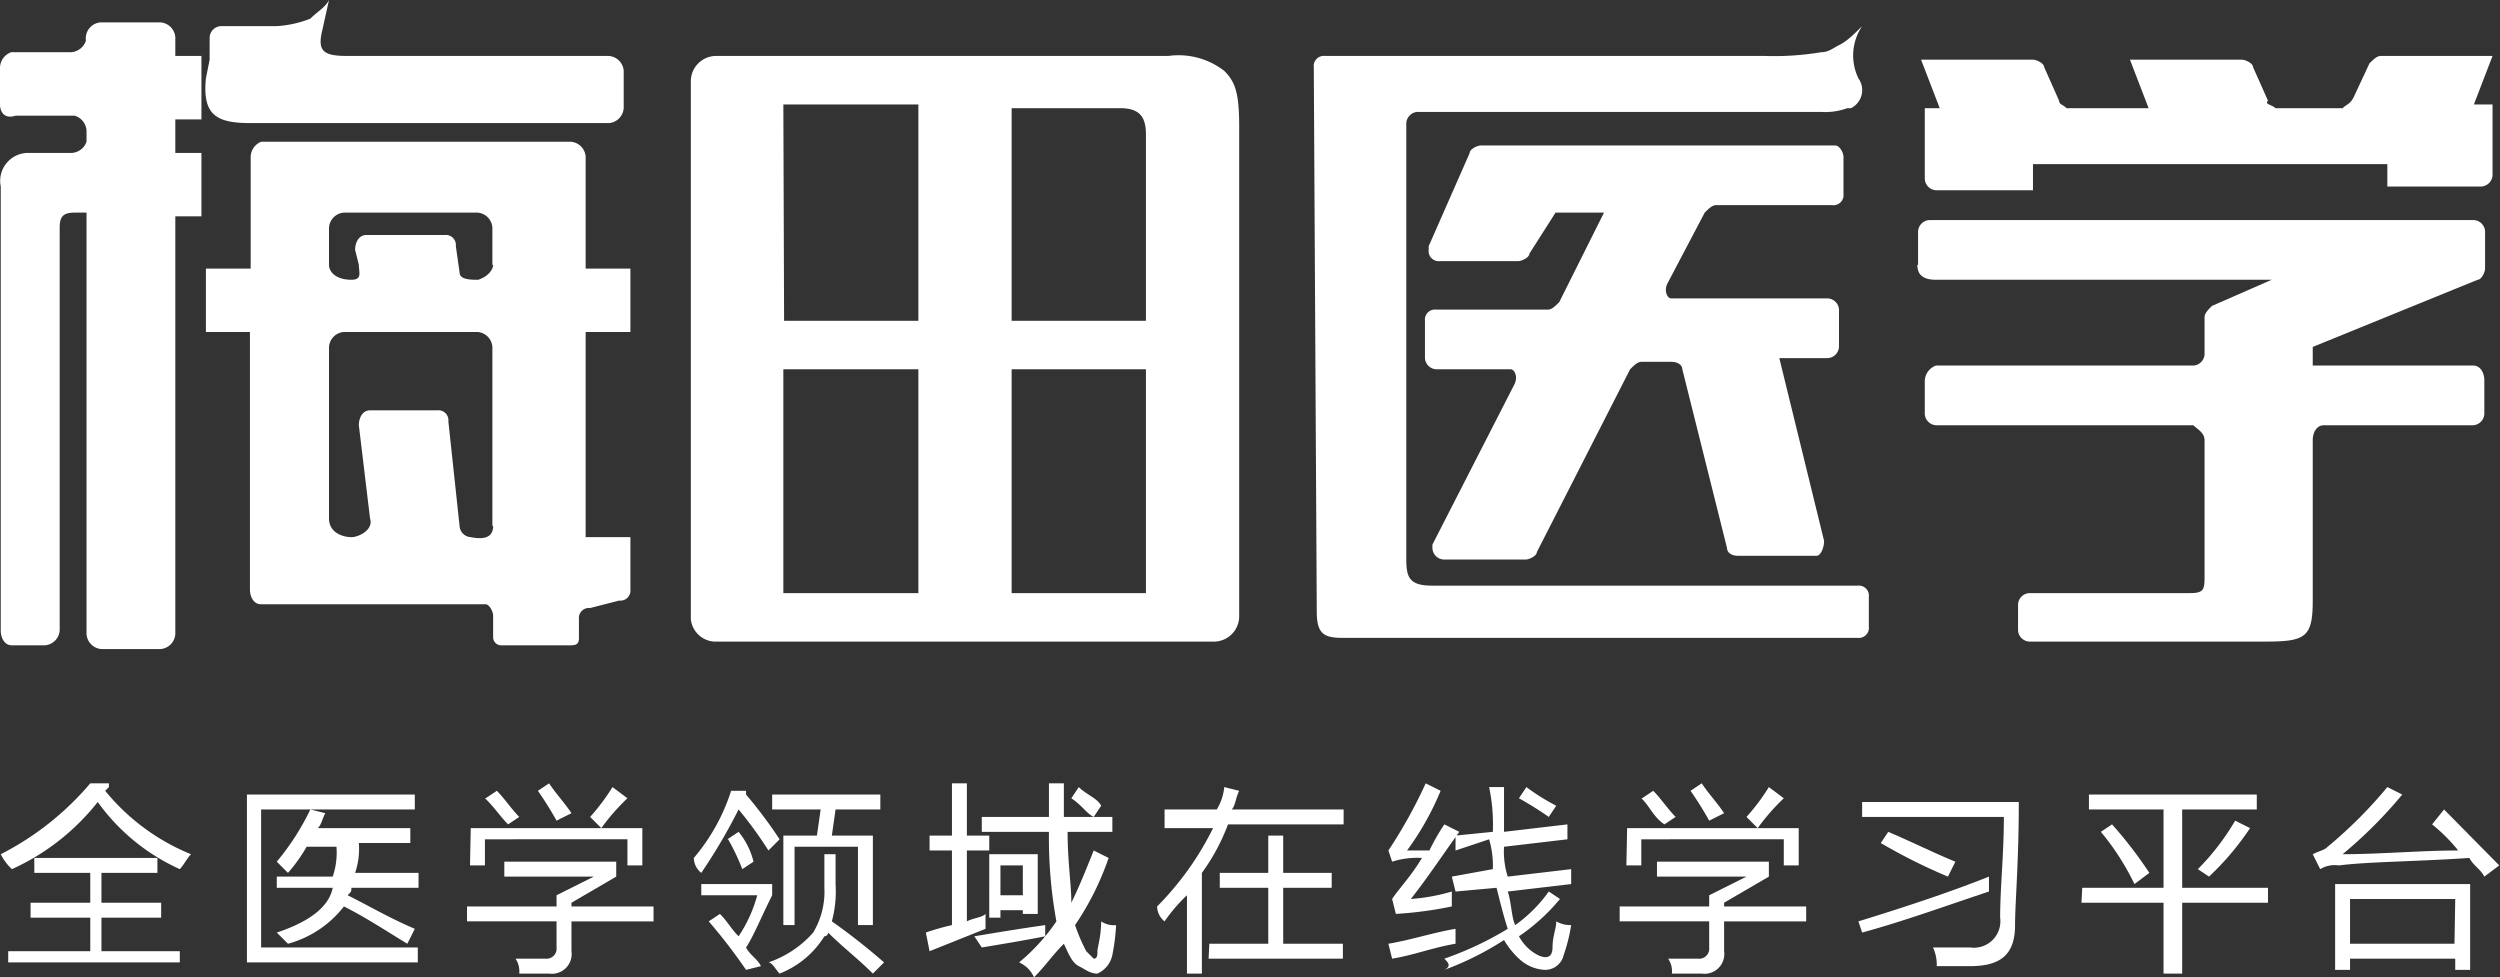
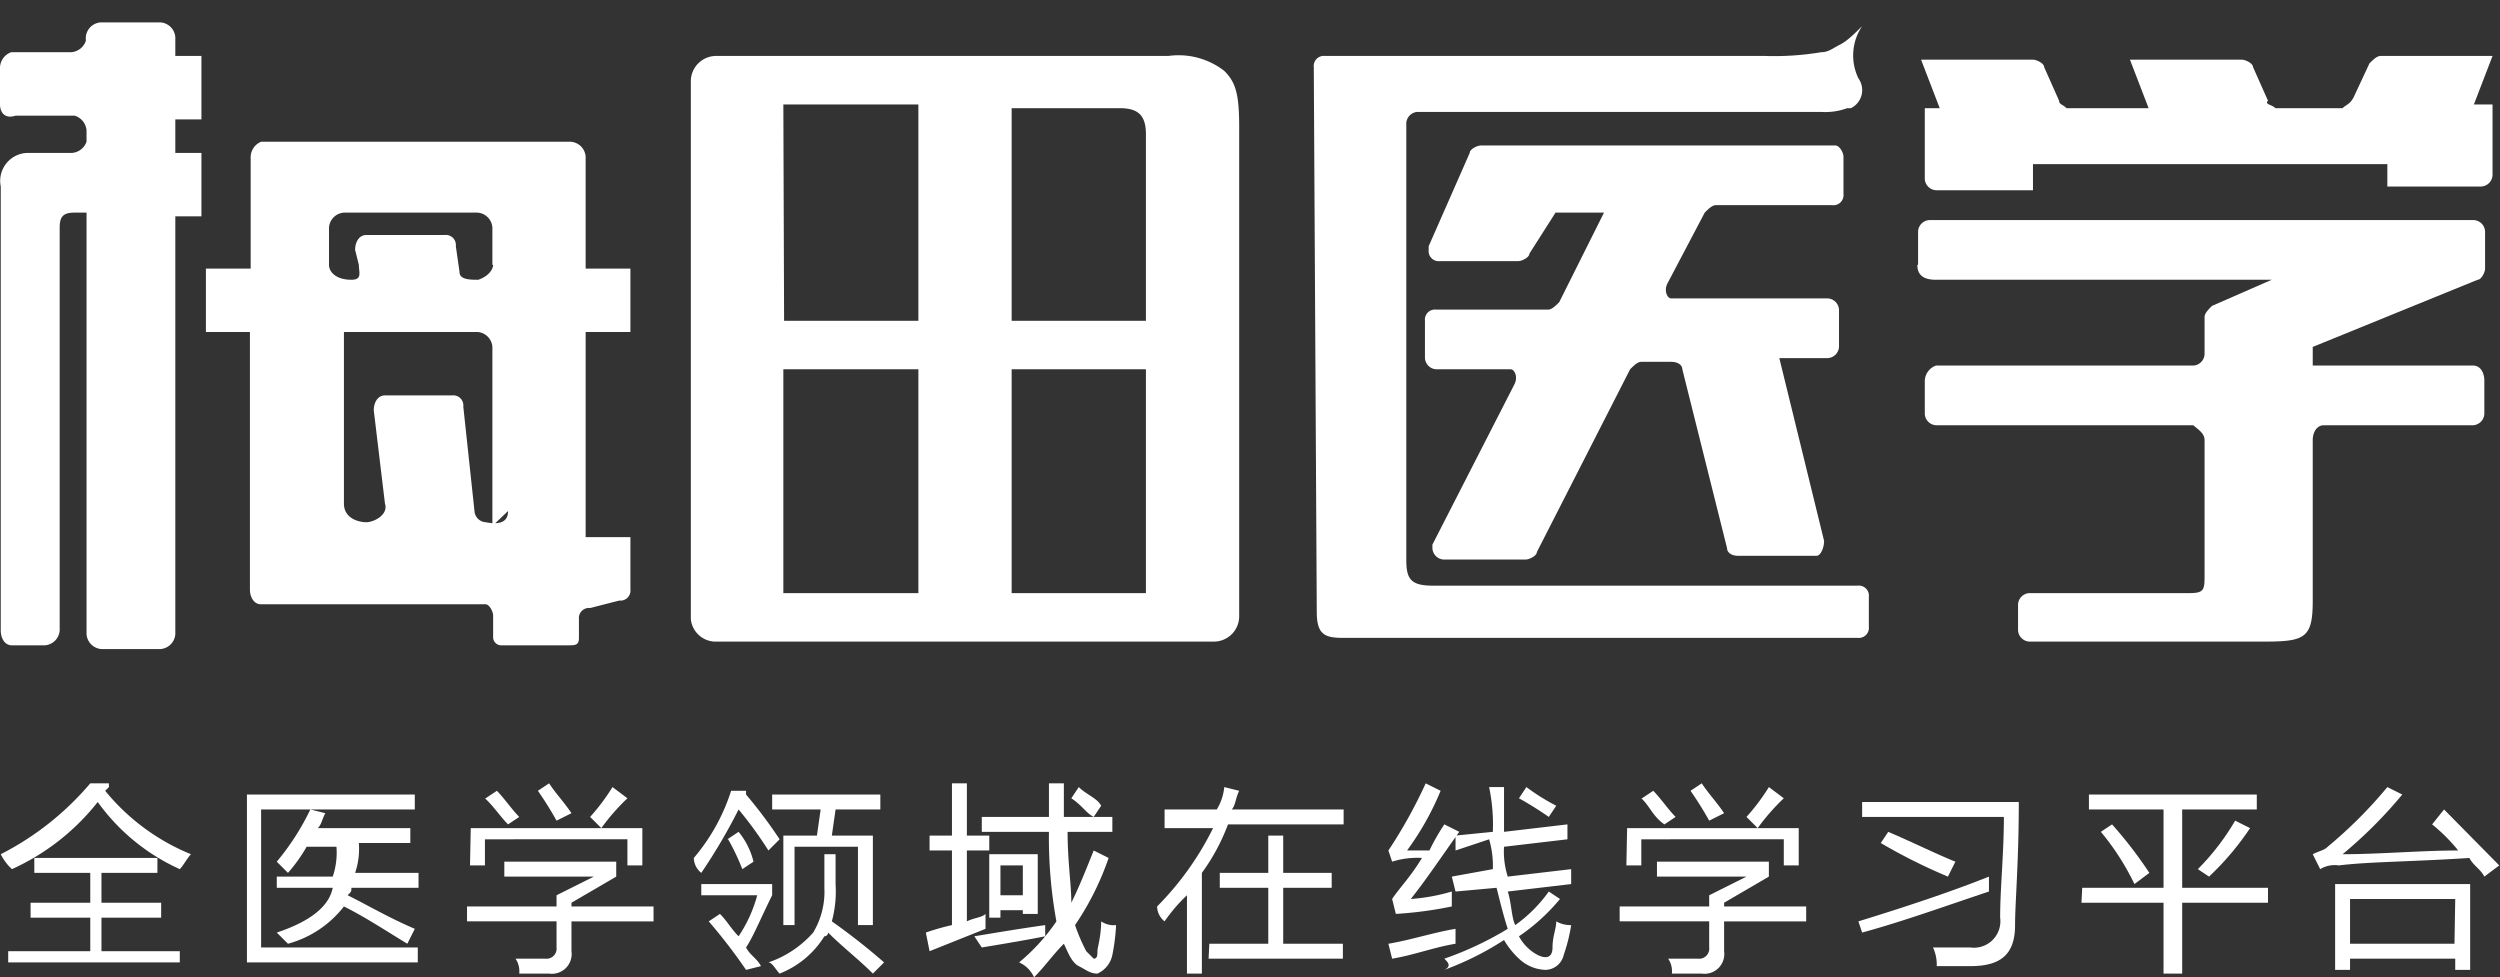
<svg xmlns="http://www.w3.org/2000/svg" viewBox="0 0 67.02 26.2">
  <rect x="0" y="0" width="67.02" height="26.2" fill="#333333" stroke="none" />
  <defs>
    <style>.cls-1{fill:#fff;}.cls-2{isolation:isolate;}</style>
  </defs>
  <g id="图层_2" data-name="图层 2">
    <g id="图层_1-2" data-name="图层 1">
      <path class="cls-1" d="M0,2.8v-1a.45.45,0,0,1,.3-.4h1.6a.45.45,0,0,0,.4-.3h0V1a.43.43,0,0,1,.4-.4h1.6a.43.43,0,0,1,.4.4v.5h.7V3.2h-.7v.9h.7V5.8h-.7V17a.43.43,0,0,1-.4.4H2.72a.43.43,0,0,1-.4-.4V5.7H2c-.3,0-.4.1-.4.4V16.9a.43.43,0,0,1-.4.4H.32c-.2,0-.3-.2-.3-.4V5a.75.75,0,0,1,.7-.9h1.2a.45.45,0,0,0,.4-.3h0V3.5A.45.45,0,0,0,2,3.1H.42C.12,3.2,0,3,0,2.8Z" />
-       <path class="cls-1" d="M8.62.9c-.1.5.1.6.7.6h7a.43.43,0,0,1,.4.4v1a.43.43,0,0,1-.4.4H6.72c-.9,0-1.3-.2-1.2-1.2l.1-.5V1a.32.32,0,0,1,.3-.3h1.5a2.92,2.92,0,0,0,.9-.2c.2-.2.4-.3.5-.5" />
-       <path class="cls-1" d="M15.82,16.3a.27.27,0,0,0-.3.3v.5c0,.2-.1.2-.3.2h-1.8a.22.22,0,0,1-.2-.2v-.6c0-.1-.1-.3-.2-.3H7c-.2,0-.3-.2-.3-.4V8.9H5.52V7.2h1.2v-3A.45.45,0,0,1,7,3.8h8.3a.43.43,0,0,1,.4.4v3h1.2V8.9h-1.2v5.5h1.2v1.4a.27.27,0,0,1-.3.3h0m-3.4-9v-1a.43.43,0,0,0-.4-.4H9.22a.43.43,0,0,0-.4.4v1c0,.2.2.4.6.4h0c.3,0,.2-.2.2-.4l-.1-.4c0-.2.1-.4.3-.4h2.1a.27.27,0,0,1,.3.3l.1.7c0,.2.3.2.5.2h0c.3-.1.4-.3.4-.4Zm0,7V9.3a.43.43,0,0,0-.4-.4H9.22a.43.43,0,0,0-.4.4v4.6c0,.4.4.5.6.5h0c.2,0,.6-.2.5-.5l-.3-2.5c0-.2.1-.4.3-.4h1.8a.27.27,0,0,1,.3.3l.3,2.8a.32.32,0,0,0,.3.3h0c.5.1.6-.1.6-.3Z" />
+       <path class="cls-1" d="M15.82,16.3a.27.27,0,0,0-.3.3v.5c0,.2-.1.2-.3.2h-1.8a.22.22,0,0,1-.2-.2v-.6c0-.1-.1-.3-.2-.3H7c-.2,0-.3-.2-.3-.4V8.9H5.52V7.2h1.2v-3A.45.45,0,0,1,7,3.8h8.3a.43.43,0,0,1,.4.4v3h1.2V8.9h-1.2v5.5h1.2v1.4a.27.27,0,0,1-.3.3h0m-3.4-9v-1a.43.43,0,0,0-.4-.4H9.22a.43.43,0,0,0-.4.4v1c0,.2.2.4.6.4h0c.3,0,.2-.2.2-.4l-.1-.4c0-.2.1-.4.3-.4h2.1a.27.27,0,0,1,.3.3l.1.7c0,.2.3.2.5.2h0c.3-.1.4-.3.4-.4Zm0,7V9.3a.43.43,0,0,0-.4-.4H9.22v4.6c0,.4.4.5.6.5h0c.2,0,.6-.2.5-.5l-.3-2.5c0-.2.1-.4.3-.4h1.8a.27.27,0,0,1,.3.3l.3,2.8a.32.32,0,0,0,.3.3h0c.5.1.6-.1.6-.3Z" />
      <path class="cls-1" d="M18.52,16.6V2.2a.68.68,0,0,1,.7-.7h12.1a2,2,0,0,1,1.5.4c.3.3.4.6.4,1.5V16.5a.68.68,0,0,1-.7.7H19.22A.67.67,0,0,1,18.52,16.6Zm2.5-8h3.6V2.8H21Zm3.6,7.3v-6H21v6Zm6.1-7.3v-5c0-.5-.2-.7-.7-.7h-2.9V8.6Zm0,7.3v-6h-3.6v6Z" />
      <path class="cls-1" d="M35.22,1.8a.27.27,0,0,1,.3-.3h11.8a7.57,7.57,0,0,0,1.5-.1c.2,0,.3-.1.5-.2s.4-.3.6-.5a1.41,1.41,0,0,0-.1,1.4.54.54,0,0,1-.2.8h-.1a1.7,1.7,0,0,1-.7.1H38a.32.32,0,0,0-.3.3h0V15c0,.5.1.7.7.7h11.4a.27.27,0,0,1,.3.3h0v.8a.27.27,0,0,1-.3.3H36c-.5,0-.7-.1-.7-.7Z" />
      <path class="cls-1" d="M49.42,4.2v1a.27.27,0,0,1-.3.3H46c-.1,0-.2.1-.3.2l-1,1.9c-.1.2,0,.4.1.4H49a.32.32,0,0,1,.3.3h0v1a.32.32,0,0,1-.3.3h-1.3l1.2,4.9c0,.2-.1.4-.2.4h-2.1c-.2,0-.3-.1-.3-.2l-1.2-4.8c0-.1-.1-.2-.3-.2H44c-.1,0-.2.1-.3.2l-2.5,4.9c0,.1-.2.2-.3.2h-2.2a.32.32,0,0,1-.3-.3v-.1l2.2-4.3c.1-.2,0-.4-.1-.4h-2a.32.32,0,0,1-.3-.3v-1a.27.27,0,0,1,.3-.3h3c.1,0,.2-.1.3-.2L43,5.7h-1.3L41,6.8c0,.1-.2.2-.3.2h-2.1a.27.27,0,0,1-.3-.3V6.6l1.1-2.5c0-.1.2-.2.3-.2h9.5C49.32,3.9,49.42,4.1,49.42,4.2Z" />
      <path class="cls-1" d="M63.52,1.7c.1-.1.2-.2.3-.2h3l-.5,1.3h.5V4.7a.32.32,0,0,1-.3.3H64V4.4h-9.5v.7h-2.6a.32.32,0,0,1-.3-.3h0V2.9H52l-.5-1.3h3c.1,0,.3.1.3.2l.4.9c0,.1.1.1.2.2h2.2l-.5-1.3h3c.1,0,.3.1.3.2l.4.9c-.1.1.1.1.2.2h1.8c.1-.1.2-.1.3-.3Z" />
      <path class="cls-1" d="M51.42,7.1V6.2a.32.32,0,0,1,.3-.3h14.6a.32.32,0,0,1,.3.3v1c0,.1-.1.3-.2.3L62,9.3v.5h4.3c.2,0,.3.2.3.4v.9a.32.32,0,0,1-.3.3h-4c-.2,0-.3.2-.3.4v4.3c0,1-.2,1.1-1.3,1.1h-6.3a.32.32,0,0,1-.3-.3v-.7a.32.32,0,0,1,.3-.3h4.3c.4,0,.4-.1.4-.5V11.8c0-.2-.2-.3-.3-.4h-6.9a.32.32,0,0,1-.3-.3v-.9a.45.45,0,0,1,.3-.4h6.9a.32.32,0,0,0,.3-.3h0v-1c0-.1.1-.2.2-.3l1.6-.7h-9c-.3,0-.5-.1-.5-.4Z" />
      <g class="cls-2">
        <path class="cls-1" d="M2.92,21.1l-.1.1a5.77,5.77,0,0,0,2.3,1.7c-.1.1-.2.3-.3.4a5.48,5.48,0,0,1-2.2-1.8,6.16,6.16,0,0,1-2.3,1.8,1.38,1.38,0,0,1-.3-.4A7.77,7.77,0,0,0,2.42,21h.5ZM.32,25.5h2.1v-.9H.82v-.4h1.6v-.8H.92V23h3.3v.4H2.72v.8h1.6v.4H2.72v.9h2.1v.3H.22v-.3Z" />
        <path class="cls-1" d="M6.62,21.3h4.5v.4H7v3.7h4.2v.4H6.62Zm.7,2.2h1.6a2,2,0,0,0,.1-.8h-.8a4.23,4.23,0,0,1-.5.7l-.3-.3a6.71,6.71,0,0,0,.9-1.4l.4.1c-.1.2-.1.3-.2.4H11v.4H9.62a2,2,0,0,1-.1.8h1.7v.4H9.42c0,.1,0,.1-.1.2.6.3,1.1.6,1.8.9l-.2.4c-.5-.3-1.1-.7-1.7-1a2.84,2.84,0,0,1-1.5,1l-.3-.3q1.35-.45,1.5-1.2H7.42v-.3Z" />
        <path class="cls-1" d="M12.52,24.3h2.4V24l1-.5h-2.4v-.4h3v.4l-1.2.7v.1h2.2v.4h-2.2v.8a.53.53,0,0,1-.6.6h-.8a.6.6,0,0,0-.1-.4h.8a.27.27,0,0,0,.3-.3v-.7h-2.4Zm.1-2.1h4.6v1h-.4v-.7H13v.7h-.4Zm.4-.8.3-.2c.2.2.4.5.6.7l-.3.2C13.42,21.9,13.22,21.6,13,21.4Zm1.4-.2.3-.2c.2.3.4.5.6.8l-.4.2A9.22,9.22,0,0,0,14.42,21.2Zm1.4.7a5.55,5.55,0,0,0,.6-.8l.4.3a5.72,5.72,0,0,0-.7.8Z" />
        <path class="cls-1" d="M20,21.2v.1a12.49,12.49,0,0,1,.9,1.2l-.3.3a10.47,10.47,0,0,0-.8-1.1,15.05,15.05,0,0,1-1,1.7.52.52,0,0,1-.2-.4,5.24,5.24,0,0,0,1-1.8Zm-1,3.5.3-.2c.2.2.3.4.5.6a3.7,3.7,0,0,0,.5-1.1h-1.5v-.3h1.9V24c-.3.6-.5,1.1-.7,1.4.1.2.3.3.4.5L20,26A14.7,14.7,0,0,0,19,24.7Zm.5-2.2.3-.2a2,2,0,0,1,.4.8l-.3.2A5.9,5.9,0,0,0,19.52,22.5Zm2.5.4h.4v.8a3.08,3.08,0,0,1-.1,1,17.1,17.1,0,0,1,1.4,1.1l-.3.3c-.4-.4-.8-.7-1.2-1.1a.1.1,0,0,1-.1.1,2.47,2.47,0,0,1-1.2,1c-.1-.1-.2-.3-.3-.3a2.8,2.8,0,0,0,1.2-.8,2.13,2.13,0,0,0,.3-1.2v-.9Zm-1-.5h.9l.1-.7h-1.3v-.4h2.9v.4h-1.2l-.1.7h1.1v2.4H23V22.7h-1.7v2.1H21Z" />
        <path class="cls-1" d="M24.82,25a6.37,6.37,0,0,1,.7-.2v-2h-.6v-.4h.6V21h.4v1.4h.6v.4h-.6v1.9c.2-.1.4-.1.5-.2v.4l-1.5.6Zm1.3.1c.6-.1,1.2-.2,1.9-.3v.3c-.5.1-1.1.2-1.7.3Zm1.2.7a5.24,5.24,0,0,0,1-1.1,12.53,12.53,0,0,1-.2-2.4h-1.8v-.4h1.8V21h.4v.9h1.3v.4h-1.2c0,.8.1,1.4.1,1.9.2-.4.4-.9.6-1.4l.4.2a7.56,7.56,0,0,1-.9,1.8,4.88,4.88,0,0,0,.3.7l.2.2c.1,0,.1-.1.1-.2s.1-.4.1-.8a.6.6,0,0,0,.4.1,5.38,5.38,0,0,1-.1.8.7.7,0,0,1-.4.5c-.2,0-.3-.1-.5-.2s-.3-.4-.4-.6c-.3.3-.5.6-.8.9A.78.78,0,0,0,27.32,25.8Zm-.8-2.9h1.3v1.6h-.4v-.1h-.6v.2h-.3Zm.9.3h-.6V24h.6Zm1.5-2.1c.2.2.5.3.6.5l-.2.3c-.2-.1-.3-.3-.6-.5Z" />
        <path class="cls-1" d="M31.12,21.7h1.5a1.42,1.42,0,0,0,.2-.6l.4.1c-.1.2-.1.4-.2.5h3v.4h-3.1a5.39,5.39,0,0,1-.7,1.3v2.7h-.4V24a4.35,4.35,0,0,0-.6.7.52.52,0,0,1-.2-.4,8,8,0,0,0,1.5-2.1h-1.3v-.5Zm1.3,3.6H34V23.8h-1.3v-.4H34v-1h.4v1h1.3v.4h-1.3v1.5H36v.4h-3.6Z" />
        <path class="cls-1" d="M37.82,24.1a5.16,5.16,0,0,0,1.1-.2v.4a10.4,10.4,0,0,1-1.5.2l-.1-.4c.2-.3.5-.6.8-1.1a2.2,2.2,0,0,0-.8.1l-.1-.3a13,13,0,0,0,1-1.8l.4.2a7.58,7.58,0,0,1-.9,1.6h.6a5.74,5.74,0,0,1,.4-.7l.4.2C38.62,23,38.22,23.6,37.82,24.1Zm-.6,1.2c.6-.1,1.2-.3,1.8-.4v.4c-.6.1-1.1.3-1.7.4Zm1.5.4a8.86,8.86,0,0,0,1.7-.8c-.1-.3-.2-.7-.3-1.1l-1.1.1-.1-.4,1.1-.2a2.49,2.49,0,0,0-.1-.8l-.9.3v-.4l1-.1a4.87,4.87,0,0,0-.1-1.2h.4v1.2l1.7-.2v.4l-1.7.2a2.2,2.2,0,0,0,.1.8l1.7-.2v.4l-1.7.2c.1.3.1.7.2.9a3.82,3.82,0,0,0,.9-.9l.3.2a5.24,5.24,0,0,1-1.1,1,1.21,1.21,0,0,0,.5.5c.2.1.4.1.4-.2s.1-.5.1-.7a.76.76,0,0,0,.4.1,4.54,4.54,0,0,1-.2.8.51.51,0,0,1-.5.4,1.08,1.08,0,0,1-.7-.3,2.18,2.18,0,0,1-.4-.5,8,8,0,0,1-1.6.8C38.92,25.9,38.82,25.8,38.72,25.7Zm2-4.3.2-.3a5.58,5.58,0,0,0,.8.5l-.2.3A9.22,9.22,0,0,0,40.72,21.4Z" />
        <path class="cls-1" d="M43.42,24.3h2.4V24l1-.5h-2.4v-.4h3v.4l-1.2.7v.1h2.2v.4h-2.2v.8a.53.53,0,0,1-.6.6h-.8a.6.6,0,0,0-.1-.4h.8a.27.27,0,0,0,.3-.3v-.7h-2.4Zm.2-2.1h4.6v1h-.4v-.7H44v.7h-.4Zm.4-.8.3-.2c.2.2.4.5.6.7l-.3.2C44.32,21.9,44.22,21.6,44,21.4Zm1.3-.2.3-.2c.2.3.4.5.6.8l-.4.2A9.22,9.22,0,0,0,45.32,21.2Zm1.5.7a5.55,5.55,0,0,0,.6-.8l.4.3a5.72,5.72,0,0,0-.7.8Z" />
        <path class="cls-1" d="M49.82,24.7c1.3-.4,2.5-.8,3.5-1.2v.4c-1.2.4-2.3.8-3.4,1.1Zm.1-3.2h4.2c0,1.6-.1,2.7-.1,3.3,0,.8-.4,1.1-1.2,1.1h-.9a1.09,1.09,0,0,0-.1-.5h1a.71.71,0,0,0,.8-.8c0-.8.1-1.7.1-2.7h-3.8Zm.5,1.1.2-.3c.7.3,1.3.6,1.8.8l-.2.4A15,15,0,0,1,50.42,22.6Z" />
        <path class="cls-1" d="M55.82,23.8H58V21.7H56v-.4h4.5v.4h-2v2.1h2.3v.4h-2.3v1.9H58V24.2h-2.2Zm.5-1.5.3-.2a11.32,11.32,0,0,1,1,1.3l-.4.3A6.71,6.71,0,0,0,56.32,22.3Zm2.6,1a6.42,6.42,0,0,0,1-1.3l.4.2a7.47,7.47,0,0,1-1.1,1.3Z" />
        <path class="cls-1" d="M65.52,21.7,67,23.2l-.4.3c-.1-.2-.3-.3-.4-.5-1.5.1-2.7.1-3.5.2a.75.75,0,0,0-.5.1l-.2-.4c.2-.1.3-.1.4-.2A12.09,12.09,0,0,0,64,21.1l.4.2a12.09,12.09,0,0,1-1.6,1.6c1,0,2.1-.1,3.1-.1a4.62,4.62,0,0,0-.7-.7Zm.7,2V26h-.4v-.3H63V26h-.4V23.7Zm-.4.4H63v1.2h2.8Z" />
      </g>
    </g>
  </g>
</svg>